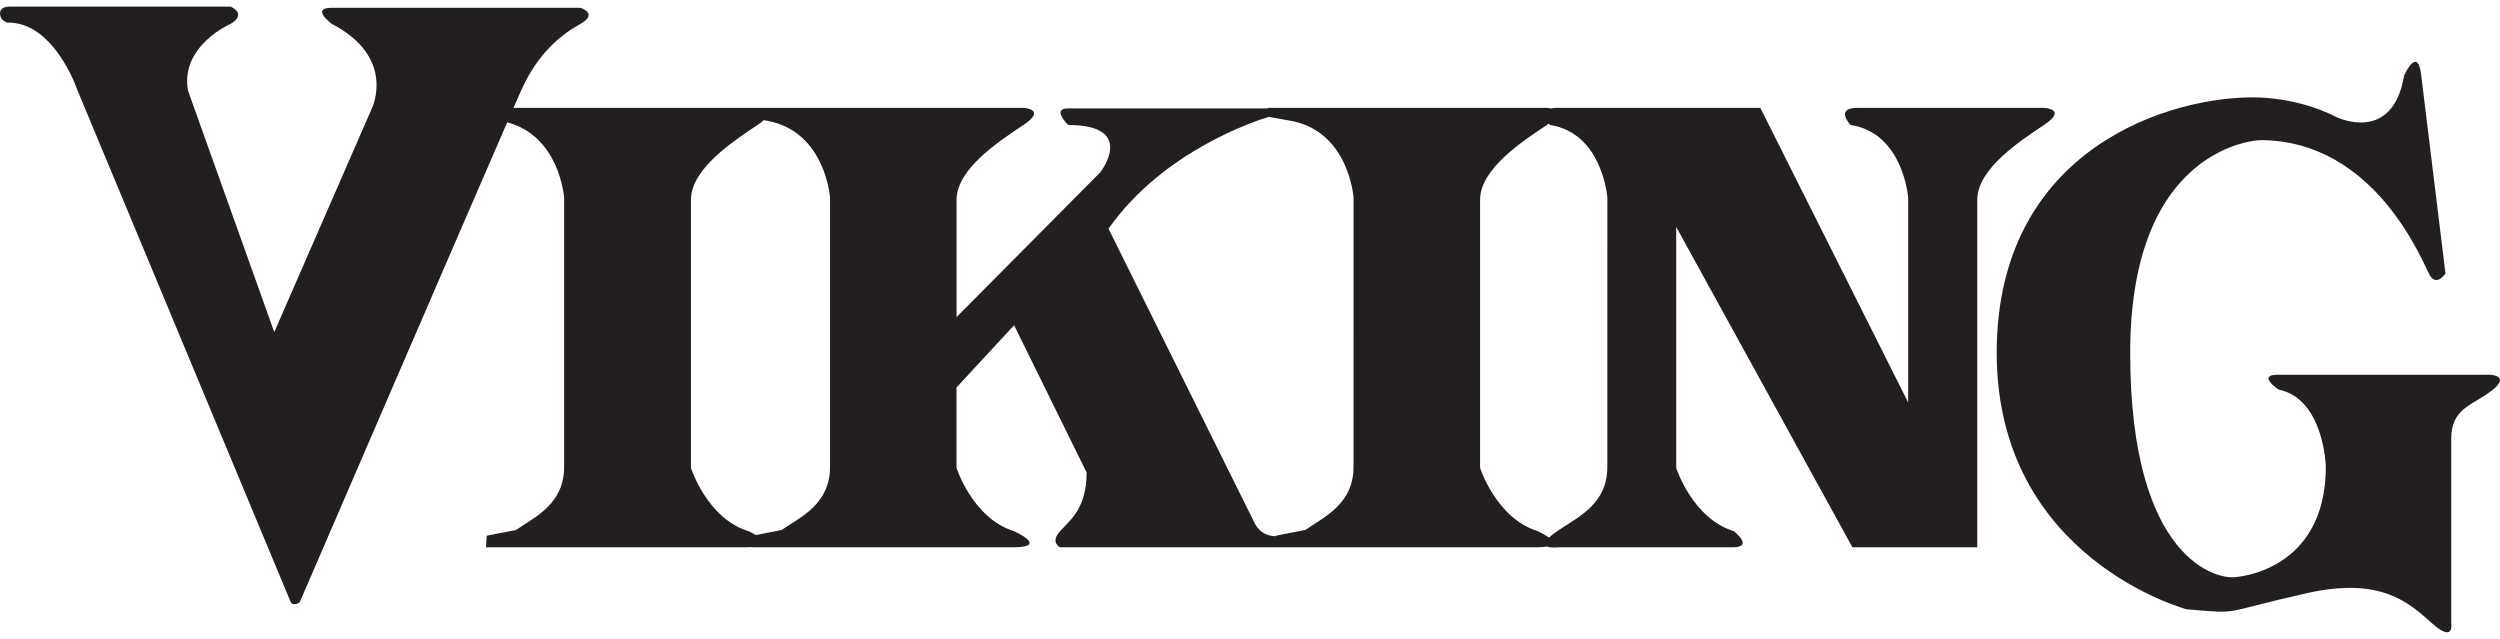
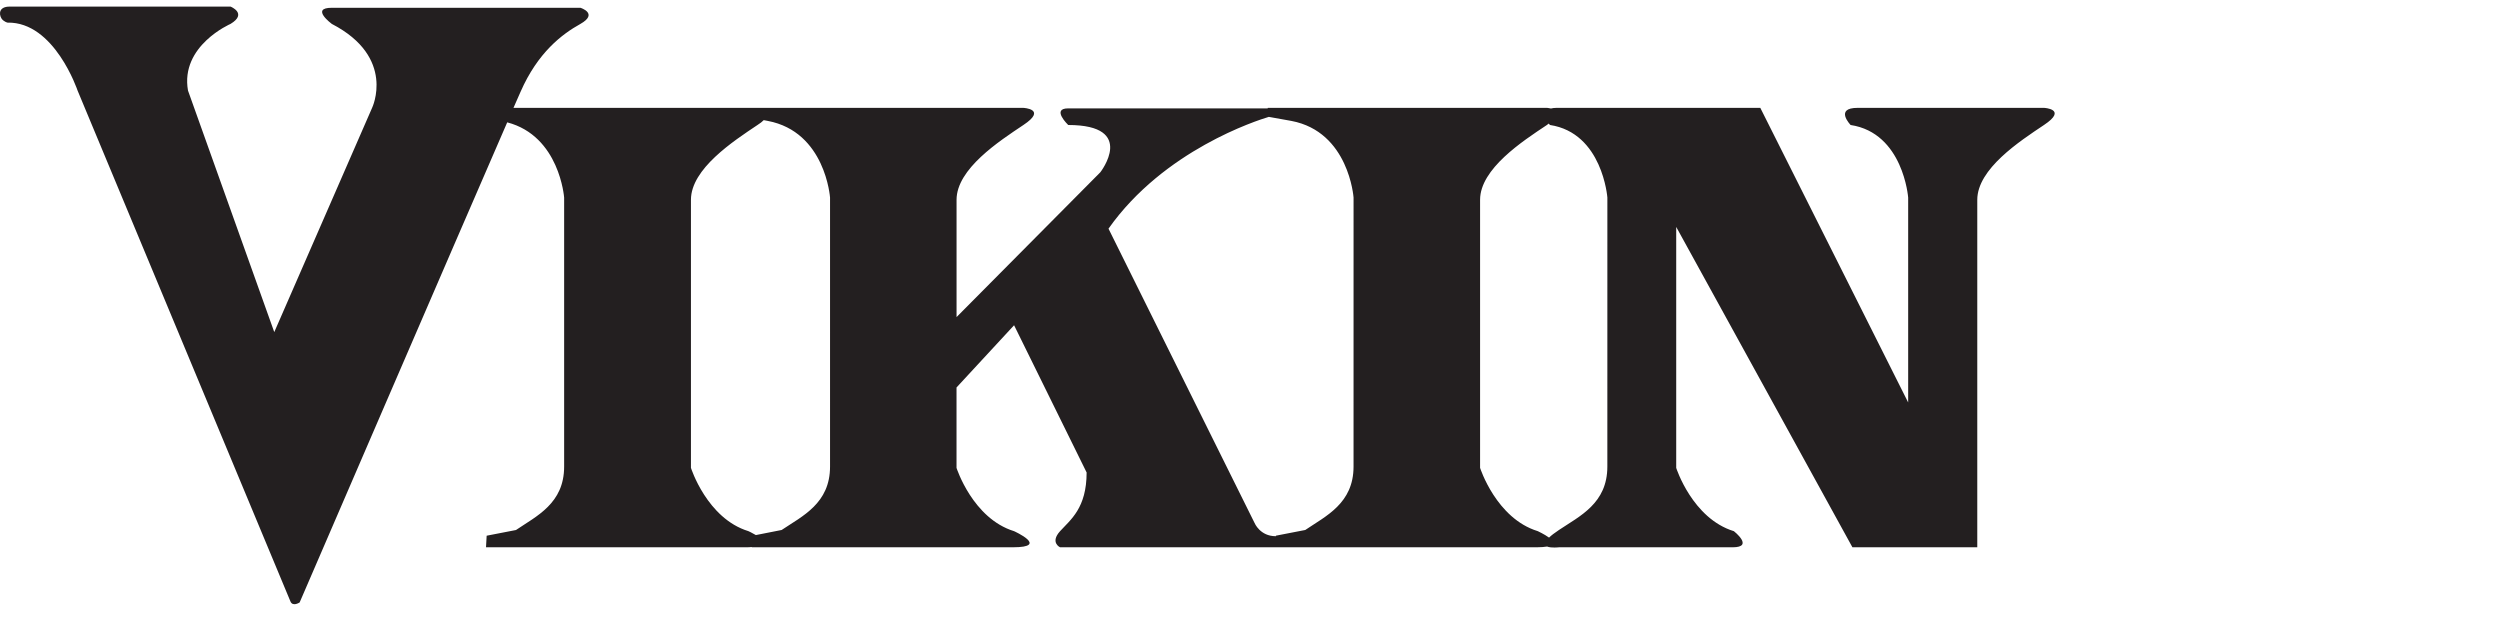
<svg xmlns="http://www.w3.org/2000/svg" version="1.1" id="Layer_1" x="0px" y="0px" width="180px" height="46px" viewBox="0 1.605 180 46" enable-background="new 0 1.605 180 46" xml:space="preserve">
  <g>
-     <path fill="#231F20" d="M147.166,10.605c1.737-1.153,0-1.234,0-1.234h-13.419c-1.692,0-0.502,1.234-0.502,1.234   c3.795,0.577,4.143,5.223,4.143,5.223s0,8.908,0,14.753l-10.646-21.21H112.07c-0.164,0-0.292,0.019-0.402,0.046   c-0.155-0.037-0.292-0.046-0.292-0.046H93.814h-2.533l-0.009,0.037h-14.36c-1.244,0,0,1.197,0,1.197   c4.966,0,2.313,3.402,2.313,3.402L68.872,24.435c0-3.86,0-7.49,0-8.441c0-2.231,3.073-4.227,4.811-5.388   c1.738-1.153,0-1.234,0-1.234H56.113h-1.574h-0.951H36.987H36.97c0.237-0.541,0.411-0.942,0.512-1.162   c1.235-2.816,2.974-4.143,4.309-4.883c1.325-0.752,0-1.162,0-1.162H23.891c-1.574,0,0,1.162,0,1.162   c4.646,2.405,2.899,6.045,2.899,6.045l-7.043,16.144L13.536,8.127c-0.575-3.229,3.064-4.801,3.064-4.801   c1.243-0.752,0-1.246,0-1.246H0.695c-0.759,0-0.787,0.513-0.595,0.843c0.146,0.238,0.438,0.311,0.438,0.311   c3.385-0.072,5.049,4.894,5.049,4.894l15.32,36.769c0.164,0.42,0.668,0.083,0.668,0.083s11.396-26.406,14.945-34.566   c3.777,0.988,4.098,5.416,4.098,5.416s0,16.729,0,19.371c0,2.653-1.985,3.559-3.467,4.565l-2.112,0.41l-0.046,0.833h2.158   c0,0,15.073,0,16.638,0c0.128,0,0.229-0.01,0.339-0.019v0.019h2.148c0,0,15.082,0,16.656,0c2.652,0,0.082-1.16,0.082-1.16   c-2.981-0.916-4.144-4.556-4.144-4.556s0-2.542,0-5.79l4.144-4.481l5.223,10.601c0,2.57-1.162,3.403-1.912,4.227   c-0.74,0.821,0,1.16,0,1.16H91.82h0.165h1.994c0,0,15.082,0,16.655,0c0.329,0,0.576-0.027,0.759-0.054   c0.284,0.118,0.851,0.054,0.851,0.054s10.939,0,12.503,0c1.574,0,0.092-1.16,0.092-1.16c-2.991-0.916-4.152-4.556-4.152-4.556   s0-12.247,0-17.351l12.687,23.066h0.539c0,0,0.174,0,0.448,0c1.528,0,6.659,0,8.003,0v-5.716c0,0,0-17.058,0-19.299   C142.363,13.762,145.428,11.767,147.166,10.605z M59.763,35.199c0,2.653-1.985,3.559-3.485,4.565l-1.856,0.366   c-0.273-0.165-0.54-0.283-0.54-0.283c-2.98-0.916-4.134-4.556-4.134-4.556s0-17.058,0-19.299c0-2.231,3.055-4.227,4.792-5.388   c0.202-0.128,0.339-0.237,0.449-0.349l0.292,0.056c4.153,0.786,4.482,5.516,4.482,5.516S59.763,32.558,59.763,35.199z    M97.455,35.199c0,2.653-1.994,3.559-3.476,4.565l-2.113,0.41v0.037c-1.144,0.01-1.537-0.951-1.537-0.951L79.812,18.069   c3.988-5.653,10.691-7.794,11.543-8.049l1.627,0.292c4.145,0.786,4.474,5.516,4.474,5.516S97.455,32.558,97.455,35.199z    M115.729,35.199c0,2.653-1.984,3.559-3.484,4.565c-0.329,0.22-0.558,0.394-0.713,0.549c-0.339-0.247-0.814-0.466-0.814-0.466   c-2.99-0.916-4.152-4.556-4.152-4.556s0-17.058,0-19.299c0-2.231,3.063-4.227,4.812-5.388c0.055-0.035,0.082-0.063,0.128-0.101   c0.055,0.056,0.092,0.101,0.092,0.101c3.786,0.577,4.133,5.223,4.133,5.223S115.729,32.558,115.729,35.199z" />
-     <path fill="#231F20" d="M179.315,28.587c0,0-13.848,0-15.339,0s0.083,1.071,0.083,1.071c3.274,0.658,3.401,5.541,3.401,5.541   c0,7.629-6.548,7.959-6.548,7.959c-1.153,0.164-7.537-1.079-7.537-16.153c0-15.063,9.356-15.31,9.356-15.31   c8.296,0,11.689,8.779,12.192,9.685c0.494,0.915,1.152-0.082,1.152-0.082L174.33,7.047c-0.246-2.231-1.234,0-1.234,0   c-0.833,4.976-4.884,2.982-4.884,2.982c-2.744-1.408-5.644-1.408-5.644-1.408c-6.119-0.164-18.805,3.566-18.805,18.384   c0,14.826,13.674,18.468,13.674,18.468c4.061,0.337,2.195,0.292,8.625-1.152c5.341-1.209,7.362,0.658,9.026,2.147   c1.656,1.491,1.4,0,1.4,0s0-11.011,0-13.252c0-2.231,1.49-2.387,2.899-3.477C180.806,28.66,179.315,28.587,179.315,28.587z" />
+     <path fill="#231F20" d="M147.166,10.605c1.737-1.153,0-1.234,0-1.234h-13.419c-1.692,0-0.502,1.234-0.502,1.234   c3.795,0.577,4.143,5.223,4.143,5.223s0,8.908,0,14.753l-10.646-21.21H112.07c-0.164,0-0.292,0.019-0.402,0.046   c-0.155-0.037-0.292-0.046-0.292-0.046H93.814h-2.533l-0.009,0.037h-14.36c-1.244,0,0,1.197,0,1.197   c4.966,0,2.313,3.402,2.313,3.402L68.872,24.435c0-3.86,0-7.49,0-8.441c0-2.231,3.073-4.227,4.811-5.388   c1.738-1.153,0-1.234,0-1.234H56.113h-0.951H36.987H36.97c0.237-0.541,0.411-0.942,0.512-1.162   c1.235-2.816,2.974-4.143,4.309-4.883c1.325-0.752,0-1.162,0-1.162H23.891c-1.574,0,0,1.162,0,1.162   c4.646,2.405,2.899,6.045,2.899,6.045l-7.043,16.144L13.536,8.127c-0.575-3.229,3.064-4.801,3.064-4.801   c1.243-0.752,0-1.246,0-1.246H0.695c-0.759,0-0.787,0.513-0.595,0.843c0.146,0.238,0.438,0.311,0.438,0.311   c3.385-0.072,5.049,4.894,5.049,4.894l15.32,36.769c0.164,0.42,0.668,0.083,0.668,0.083s11.396-26.406,14.945-34.566   c3.777,0.988,4.098,5.416,4.098,5.416s0,16.729,0,19.371c0,2.653-1.985,3.559-3.467,4.565l-2.112,0.41l-0.046,0.833h2.158   c0,0,15.073,0,16.638,0c0.128,0,0.229-0.01,0.339-0.019v0.019h2.148c0,0,15.082,0,16.656,0c2.652,0,0.082-1.16,0.082-1.16   c-2.981-0.916-4.144-4.556-4.144-4.556s0-2.542,0-5.79l4.144-4.481l5.223,10.601c0,2.57-1.162,3.403-1.912,4.227   c-0.74,0.821,0,1.16,0,1.16H91.82h0.165h1.994c0,0,15.082,0,16.655,0c0.329,0,0.576-0.027,0.759-0.054   c0.284,0.118,0.851,0.054,0.851,0.054s10.939,0,12.503,0c1.574,0,0.092-1.16,0.092-1.16c-2.991-0.916-4.152-4.556-4.152-4.556   s0-12.247,0-17.351l12.687,23.066h0.539c0,0,0.174,0,0.448,0c1.528,0,6.659,0,8.003,0v-5.716c0,0,0-17.058,0-19.299   C142.363,13.762,145.428,11.767,147.166,10.605z M59.763,35.199c0,2.653-1.985,3.559-3.485,4.565l-1.856,0.366   c-0.273-0.165-0.54-0.283-0.54-0.283c-2.98-0.916-4.134-4.556-4.134-4.556s0-17.058,0-19.299c0-2.231,3.055-4.227,4.792-5.388   c0.202-0.128,0.339-0.237,0.449-0.349l0.292,0.056c4.153,0.786,4.482,5.516,4.482,5.516S59.763,32.558,59.763,35.199z    M97.455,35.199c0,2.653-1.994,3.559-3.476,4.565l-2.113,0.41v0.037c-1.144,0.01-1.537-0.951-1.537-0.951L79.812,18.069   c3.988-5.653,10.691-7.794,11.543-8.049l1.627,0.292c4.145,0.786,4.474,5.516,4.474,5.516S97.455,32.558,97.455,35.199z    M115.729,35.199c0,2.653-1.984,3.559-3.484,4.565c-0.329,0.22-0.558,0.394-0.713,0.549c-0.339-0.247-0.814-0.466-0.814-0.466   c-2.99-0.916-4.152-4.556-4.152-4.556s0-17.058,0-19.299c0-2.231,3.063-4.227,4.812-5.388c0.055-0.035,0.082-0.063,0.128-0.101   c0.055,0.056,0.092,0.101,0.092,0.101c3.786,0.577,4.133,5.223,4.133,5.223S115.729,32.558,115.729,35.199z" />
  </g>
</svg>